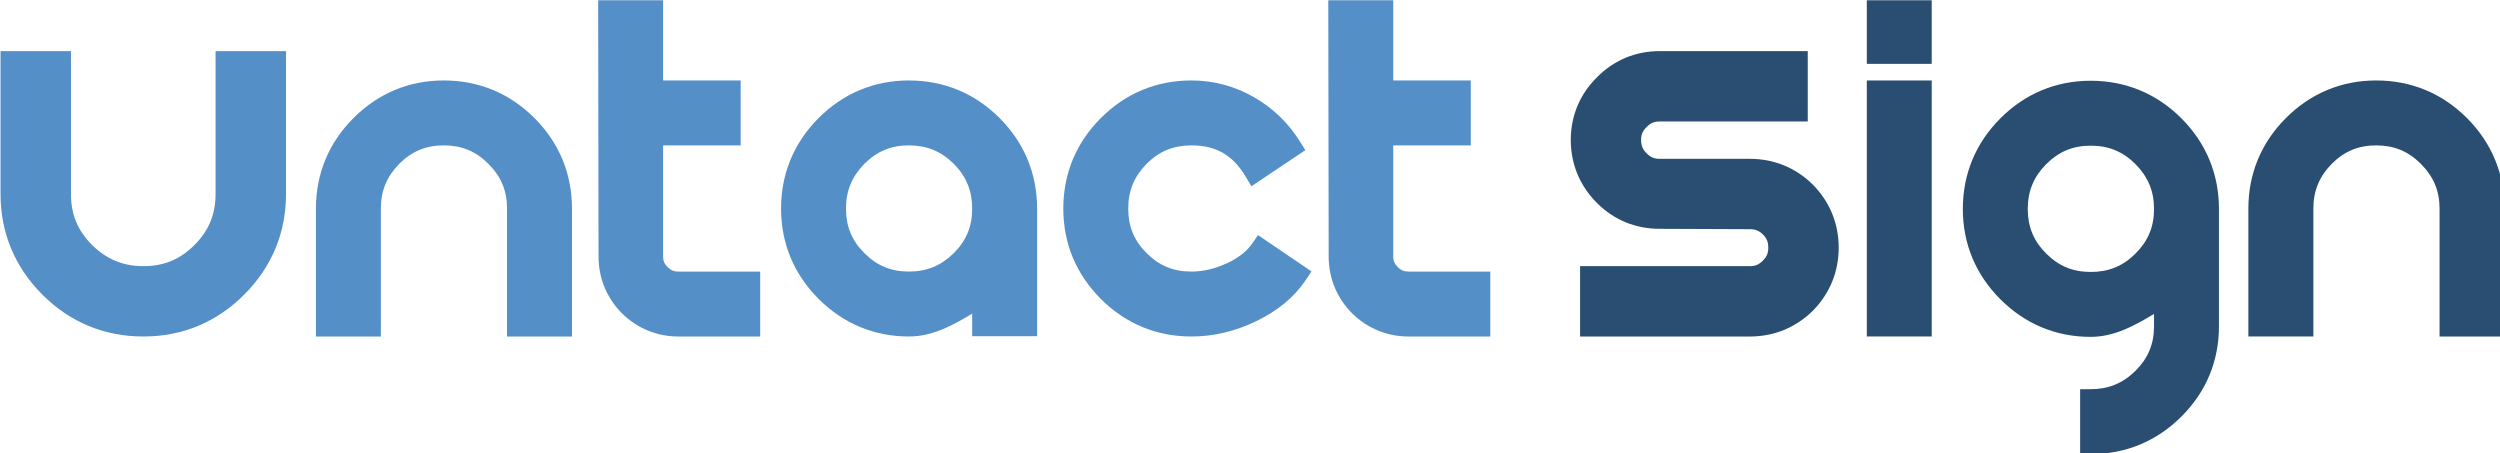
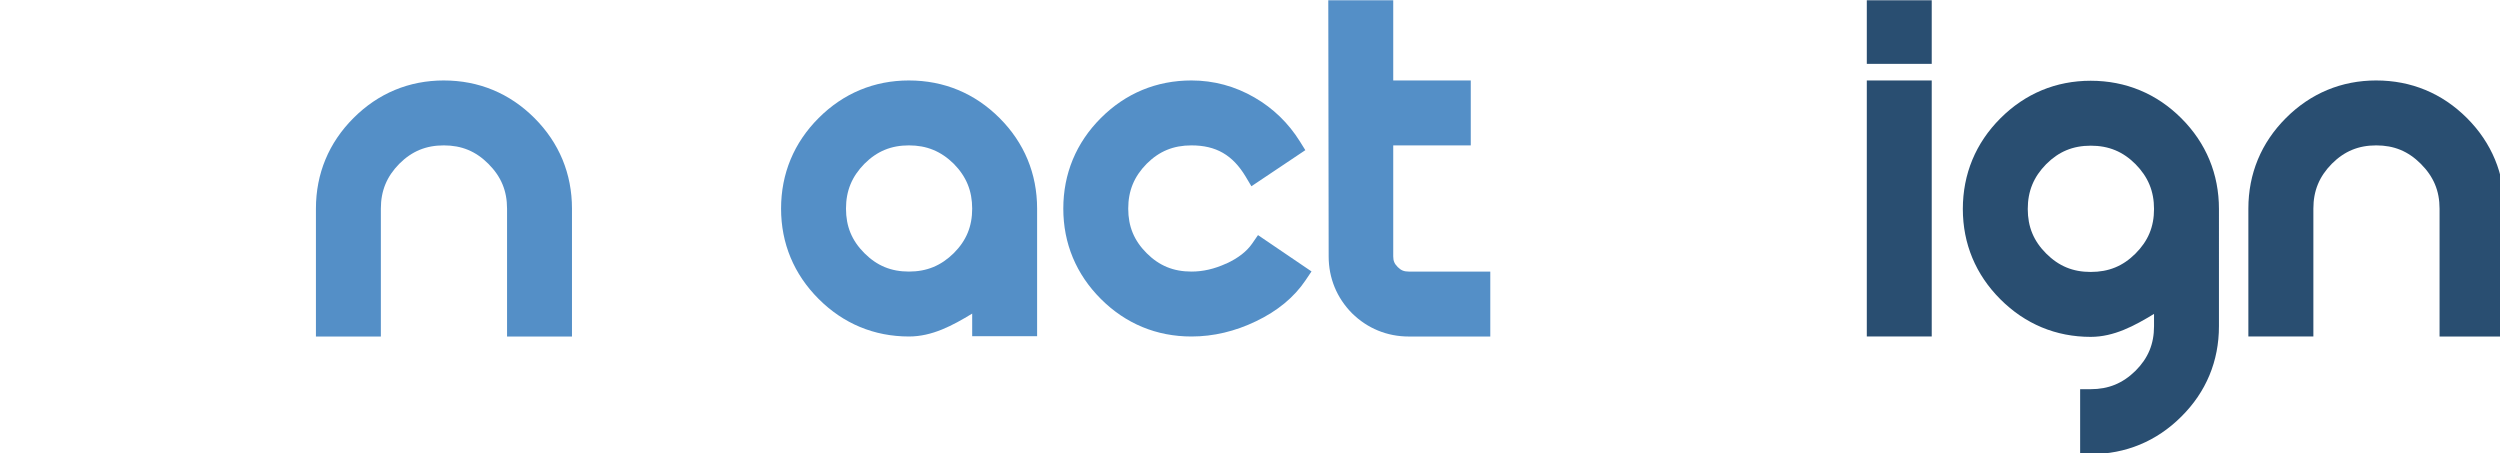
<svg xmlns="http://www.w3.org/2000/svg" xmlns:ns1="http://sodipodi.sourceforge.net/DTD/sodipodi-0.dtd" xmlns:ns2="http://www.inkscape.org/namespaces/inkscape" ns1:docname="logo_origin_fit.svg" ns2:version="1.0 (4035a4fb49, 2020-05-01)" id="svg8" version="1.1" viewBox="0 0 66.66 12.082" height="57.082" width="314.93">
  <defs id="defs2" />
  <ns1:namedview lock-margins="false" units="px" ns2:document-rotation="0" ns2:window-maximized="0" ns2:window-y="386" ns2:window-x="2560" ns2:window-height="1440" ns2:window-width="2326" fit-margin-bottom="0" fit-margin-right="0" fit-margin-left="0" fit-margin-top="0" ns2:pagecheckerboard="true" scale-x="0.8" showgrid="true" ns2:current-layer="g936" ns2:document-units="px" ns2:cy="53.103614" ns2:cx="219.62155" ns2:zoom="2.8" ns2:pageshadow="2" ns2:pageopacity="0.0" borderopacity="1.0" bordercolor="#666666" pagecolor="#ffffff" id="base">
    <ns2:grid originy="50.278" originx="-25.331" id="grid1366" type="xygrid" />
  </ns1:namedview>
  <g transform="translate(-25.331,-276.43)" id="layer1" ns2:groupmode="layer" ns2:label="Layer 1" style="display:inline">
    <g id="g1069" style="fill:#000000;fill-opacity:1;stroke:none;stroke-width:0.55;stroke-miterlimit:4;stroke-dasharray:none;stroke-opacity:0.523" />
  </g>
  <g ns2:groupmode="layer" id="layer2" ns2:label="Layer 2" transform="translate(-25.331,-276.43)" style="display:inline">
    <g transform="translate(-2.425,4.988)" id="g936">
-       <path id="path900" style="color:#000000;font-style:normal;font-variant:normal;font-weight:normal;font-stretch:normal;font-size:20.32px;line-height:1.25;font-family:'godoRounded R';-inkscape-font-specification:'godoRounded R';font-variant-ligatures:normal;font-variant-position:normal;font-variant-caps:normal;font-variant-numeric:normal;font-variant-alternates:normal;font-variant-east-asian:normal;font-feature-settings:normal;font-variation-settings:normal;text-indent:0;text-align:start;text-decoration:none;text-decoration-line:none;text-decoration-style:solid;text-decoration-color:#000000;letter-spacing:-0.423px;word-spacing:0px;text-transform:none;writing-mode:lr-tb;direction:ltr;text-orientation:mixed;dominant-baseline:auto;baseline-shift:baseline;text-anchor:start;white-space:normal;shape-padding:0;shape-margin:0;inline-size:0;clip-rule:nonzero;display:inline;overflow:visible;visibility:visible;isolation:auto;mix-blend-mode:normal;color-interpolation:sRGB;color-interpolation-filters:linearRGB;solid-color:#000000;solid-opacity:1;vector-effect:none;fill:#294e71;fill-opacity:1;fill-rule:nonzero;stroke:none;stroke-width:2.667;stroke-linecap:butt;stroke-linejoin:miter;stroke-miterlimit:4;stroke-dasharray:none;stroke-dashoffset:0;stroke-opacity:1;color-rendering:auto;image-rendering:auto;shape-rendering:auto;text-rendering:auto;enable-background:accumulate;stop-color:#000000" d="m 252,29.961 c -3.031,0 -5.754,1.137 -7.881,3.295 -2.157,2.127 -3.293,4.85 -3.293,7.881 0,3.035 1.135,5.768 3.293,7.926 2.13,2.13 4.85,3.248 7.881,3.248 l 11.34,0.047 h 0.01 c 0.69,0 1.151,0.189 1.643,0.656 0.486,0.49 0.674,0.953 0.674,1.67 0,0.681 -0.183,1.133 -0.684,1.633 -0.5,0.5 -0.952,0.691 -1.633,0.691 h -21.352 v 8.85 h 1.328 20.023 c 3.03,0 5.758,-1.113 7.918,-3.238 l 0.008,-0.01 0.01,-0.01 c 2.125,-2.16 3.238,-4.886 3.238,-7.916 0,-3.03 -1.113,-5.758 -3.238,-7.918 l -0.01,-0.01 -0.008,-0.01 c -2.16,-2.125 -4.888,-3.238 -7.918,-3.238 H 252 c -0.681,0 -1.133,-0.191 -1.633,-0.691 -0.493,-0.493 -0.693,-0.958 -0.693,-1.68 0,-0.681 0.193,-1.133 0.693,-1.633 0.5,-0.5 0.952,-0.693 1.633,-0.693 h 18.631 v -8.848 z" transform="matrix(0.212,0,0,0.212,18.584,266.453)" />
      <path id="path906" style="color:#000000;font-style:normal;font-variant:normal;font-weight:normal;font-stretch:normal;font-size:18.062px;line-height:1.25;font-family:'godoRounded R';-inkscape-font-specification:'godoRounded R';font-variant-ligatures:normal;font-variant-position:normal;font-variant-caps:normal;font-variant-numeric:normal;font-variant-alternates:normal;font-variant-east-asian:normal;font-feature-settings:normal;font-variation-settings:normal;text-indent:0;text-align:center;text-decoration:none;text-decoration-line:none;text-decoration-style:solid;text-decoration-color:#000000;letter-spacing:-0.423px;word-spacing:0px;text-transform:none;writing-mode:lr-tb;direction:ltr;text-orientation:mixed;dominant-baseline:auto;baseline-shift:baseline;text-anchor:middle;white-space:normal;shape-padding:0;shape-margin:0;inline-size:0;clip-rule:nonzero;display:inline;overflow:visible;visibility:visible;isolation:auto;mix-blend-mode:normal;color-interpolation:sRGB;color-interpolation-filters:linearRGB;solid-color:#000000;solid-opacity:1;vector-effect:none;fill:#294e71;fill-opacity:1;fill-rule:nonzero;stroke:none;stroke-width:2.667;stroke-linecap:butt;stroke-linejoin:miter;stroke-miterlimit:4;stroke-dasharray:none;stroke-dashoffset:0;stroke-opacity:1;color-rendering:auto;image-rendering:auto;shape-rendering:auto;text-rendering:auto;enable-background:accumulate;stop-color:#000000" d="m 278.059,23.566 v 8.002 h 1.328 6.838 v -8.002 z m 0,10.086 v 32.203 h 1.328 6.838 V 33.652 Z" transform="matrix(0.212,0,0,0.212,18.584,266.453)" />
      <path id="path912" style="color:#000000;font-style:normal;font-variant:normal;font-weight:normal;font-stretch:normal;font-size:18.062px;line-height:1.25;font-family:'godoRounded R';-inkscape-font-specification:'godoRounded R';font-variant-ligatures:normal;font-variant-position:normal;font-variant-caps:normal;font-variant-numeric:normal;font-variant-alternates:normal;font-variant-east-asian:normal;font-feature-settings:normal;font-variation-settings:normal;text-indent:0;text-align:center;text-decoration:none;text-decoration-line:none;text-decoration-style:solid;text-decoration-color:#000000;letter-spacing:-0.423px;word-spacing:0px;text-transform:none;writing-mode:lr-tb;direction:ltr;text-orientation:mixed;dominant-baseline:auto;baseline-shift:baseline;text-anchor:middle;white-space:normal;shape-padding:0;shape-margin:0;inline-size:0;clip-rule:nonzero;display:inline;overflow:visible;visibility:visible;isolation:auto;mix-blend-mode:normal;color-interpolation:sRGB;color-interpolation-filters:linearRGB;solid-color:#000000;solid-opacity:1;vector-effect:none;fill:#294e71;fill-opacity:1;fill-rule:nonzero;stroke:none;stroke-width:2.667;stroke-linecap:butt;stroke-linejoin:miter;stroke-miterlimit:4;stroke-dasharray:none;stroke-dashoffset:0;stroke-opacity:1;color-rendering:auto;image-rendering:auto;shape-rendering:auto;text-rendering:auto;enable-background:accumulate;stop-color:#000000" d="m 306.219,33.689 c -4.372,0 -8.248,1.615 -11.357,4.725 -3.111,3.111 -4.725,7.007 -4.725,11.404 0,4.372 1.615,8.25 4.725,11.359 3.109,3.11 6.985,4.725 11.357,4.725 2.932,0 5.485,-1.384 7.965,-2.889 v 1.551 c 0,2.237 -0.74,4.011 -2.316,5.592 -0.002,0.002 -0.007,-0.002 -0.01,0 -0.002,0.002 0.002,0.005 0,0.01 -1.61,1.582 -3.402,2.316 -5.639,2.316 h -1.328 v 8.166 h 1.328 c 4.393,0 8.287,-1.61 11.396,-4.715 l 0.01,-0.01 c 3.108,-3.083 4.725,-6.966 4.725,-11.359 V 49.818 c 0,-4.398 -1.614,-8.293 -4.725,-11.404 -3.111,-3.111 -7.008,-4.725 -11.406,-4.725 z m 0,8.166 c 2.273,0 4.058,0.745 5.639,2.326 1.584,1.611 2.326,3.398 2.326,5.637 0,2.242 -0.743,4.018 -2.326,5.602 -1.581,1.581 -3.366,2.316 -5.639,2.316 -2.242,0 -4.016,-0.733 -5.6,-2.316 -1.583,-1.583 -2.316,-3.36 -2.316,-5.602 0,-2.242 0.736,-4.034 2.324,-5.646 1.581,-1.577 3.355,-2.316 5.592,-2.316 z" transform="matrix(0.212,0,0,0.212,18.584,266.453)" />
      <path id="path918" style="color:#000000;font-style:normal;font-variant:normal;font-weight:normal;font-stretch:normal;font-size:18.062px;line-height:1.25;font-family:'godoRounded R';-inkscape-font-specification:'godoRounded R';font-variant-ligatures:normal;font-variant-position:normal;font-variant-caps:normal;font-variant-numeric:normal;font-variant-alternates:normal;font-variant-east-asian:normal;font-feature-settings:normal;font-variation-settings:normal;text-indent:0;text-align:center;text-decoration:none;text-decoration-line:none;text-decoration-style:solid;text-decoration-color:#000000;letter-spacing:-0.423px;word-spacing:0px;text-transform:none;writing-mode:lr-tb;direction:ltr;text-orientation:mixed;dominant-baseline:auto;baseline-shift:baseline;text-anchor:middle;white-space:normal;shape-padding:0;shape-margin:0;inline-size:0;clip-rule:nonzero;display:inline;overflow:visible;visibility:visible;isolation:auto;mix-blend-mode:normal;color-interpolation:sRGB;color-interpolation-filters:linearRGB;solid-color:#000000;solid-opacity:1;vector-effect:none;fill:#294e71;fill-opacity:1;fill-rule:nonzero;stroke:none;stroke-width:2.667;stroke-linecap:butt;stroke-linejoin:miter;stroke-miterlimit:4;stroke-dasharray:none;stroke-dashoffset:0;stroke-opacity:1;color-rendering:auto;image-rendering:auto;shape-rendering:auto;text-rendering:auto;enable-background:accumulate;stop-color:#000000" d="m 342.133,33.652 c -4.372,0 -8.25,1.615 -11.359,4.725 -3.111,3.111 -4.725,6.999 -4.725,11.396 v 16.082 h 8.176 V 64.527 49.773 c 0,-2.242 0.738,-4.036 2.326,-5.648 1.581,-1.577 3.345,-2.307 5.582,-2.307 2.242,0 4.018,0.733 5.602,2.316 1.614,1.614 2.361,3.402 2.361,5.639 v 16.082 h 8.166 V 49.773 c 0,-4.398 -1.614,-8.285 -4.725,-11.396 -3.111,-3.111 -7.007,-4.725 -11.404,-4.725 z" transform="matrix(0.212,0,0,0.212,18.584,266.453)" />
-       <path id="path855" style="color:#000000;font-style:normal;font-variant:normal;font-weight:normal;font-stretch:normal;font-size:20.32px;line-height:1.25;font-family:'godoRounded R';-inkscape-font-specification:'godoRounded R';font-variant-ligatures:normal;font-variant-position:normal;font-variant-caps:normal;font-variant-numeric:normal;font-variant-alternates:normal;font-variant-east-asian:normal;font-feature-settings:normal;font-variation-settings:normal;text-indent:0;text-align:start;text-decoration:none;text-decoration-line:none;text-decoration-style:solid;text-decoration-color:#000000;letter-spacing:-0.423px;word-spacing:0px;text-transform:none;writing-mode:lr-tb;direction:ltr;text-orientation:mixed;dominant-baseline:auto;baseline-shift:baseline;text-anchor:start;white-space:normal;shape-padding:0;shape-margin:0;inline-size:0;clip-rule:nonzero;display:inline;overflow:visible;visibility:visible;isolation:auto;mix-blend-mode:normal;color-interpolation:sRGB;color-interpolation-filters:linearRGB;solid-color:#000000;solid-opacity:1;vector-effect:none;fill:#548fc7;fill-opacity:1;fill-rule:nonzero;stroke:none;stroke-width:2.667;stroke-linecap:butt;stroke-linejoin:miter;stroke-miterlimit:4;stroke-dasharray:none;stroke-dashoffset:0;stroke-opacity:1;color-rendering:auto;image-rendering:auto;shape-rendering:auto;text-rendering:auto;enable-background:accumulate;stop-color:#000000" d="M 43.332,29.961 V 47.938 c 0,4.879 1.799,9.19 5.27,12.66 3.472,3.472 7.797,5.258 12.705,5.258 4.879,0 9.19,-1.787 12.66,-5.258 3.471,-3.471 5.27,-7.781 5.27,-12.66 V 29.961 H 70.377 V 31.291 47.938 c 0,2.561 -0.847,4.603 -2.656,6.412 -1.809,1.809 -3.853,2.658 -6.414,2.658 -2.561,0 -4.627,-0.854 -6.469,-2.668 C 53.034,52.533 52.189,50.495 52.189,47.938 V 29.961 Z" transform="matrix(0.212,0,0,0.212,18.584,266.453)" />
      <path id="path861" style="color:#000000;font-style:normal;font-variant:normal;font-weight:normal;font-stretch:normal;font-size:18.062px;line-height:1.25;font-family:'godoRounded R';-inkscape-font-specification:'godoRounded R';font-variant-ligatures:normal;font-variant-position:normal;font-variant-caps:normal;font-variant-numeric:normal;font-variant-alternates:normal;font-variant-east-asian:normal;font-feature-settings:normal;font-variation-settings:normal;text-indent:0;text-align:center;text-decoration:none;text-decoration-line:none;text-decoration-style:solid;text-decoration-color:#000000;letter-spacing:-0.423px;word-spacing:0px;text-transform:none;writing-mode:lr-tb;direction:ltr;text-orientation:mixed;dominant-baseline:auto;baseline-shift:baseline;text-anchor:middle;white-space:normal;shape-padding:0;shape-margin:0;inline-size:0;clip-rule:nonzero;display:inline;overflow:visible;visibility:visible;isolation:auto;mix-blend-mode:normal;color-interpolation:sRGB;color-interpolation-filters:linearRGB;solid-color:#000000;solid-opacity:1;vector-effect:none;fill:#548fc7;fill-opacity:1;fill-rule:nonzero;stroke:none;stroke-width:2.667;stroke-linecap:butt;stroke-linejoin:miter;stroke-miterlimit:4;stroke-dasharray:none;stroke-dashoffset:0;stroke-opacity:1;color-rendering:auto;image-rendering:auto;shape-rendering:auto;text-rendering:auto;enable-background:accumulate;stop-color:#000000" d="m 99.084,33.652 c -4.372,0 -8.25,1.615 -11.359,4.725 C 84.614,41.488 83,45.376 83,49.773 v 16.082 h 8.166 V 64.527 49.773 c 0,-2.242 0.738,-4.036 2.326,-5.648 1.581,-1.577 3.355,-2.307 5.592,-2.307 2.242,0 4.018,0.733 5.602,2.316 1.614,1.614 2.352,3.402 2.352,5.639 v 16.082 h 8.166 V 49.773 c 0,-4.398 -1.612,-8.285 -4.723,-11.396 -3.111,-3.111 -6.999,-4.725 -11.396,-4.725 z" transform="matrix(0.212,0,0,0.212,18.584,266.453)" />
-       <path id="path867" style="color:#000000;font-style:normal;font-variant:normal;font-weight:normal;font-stretch:normal;font-size:18.062px;line-height:1.25;font-family:'godoRounded R';-inkscape-font-specification:'godoRounded R';font-variant-ligatures:normal;font-variant-position:normal;font-variant-caps:normal;font-variant-numeric:normal;font-variant-alternates:normal;font-variant-east-asian:normal;font-feature-settings:normal;font-variation-settings:normal;text-indent:0;text-align:center;text-decoration:none;text-decoration-line:none;text-decoration-style:solid;text-decoration-color:#000000;letter-spacing:-0.423px;word-spacing:0px;text-transform:none;writing-mode:lr-tb;direction:ltr;text-orientation:mixed;dominant-baseline:auto;baseline-shift:baseline;text-anchor:middle;white-space:normal;shape-padding:0;shape-margin:0;inline-size:0;clip-rule:nonzero;display:inline;overflow:visible;visibility:visible;isolation:auto;mix-blend-mode:normal;color-interpolation:sRGB;color-interpolation-filters:linearRGB;solid-color:#000000;solid-opacity:1;vector-effect:none;fill:#548fc7;fill-opacity:1;fill-rule:nonzero;stroke:none;stroke-width:2.667;stroke-linecap:butt;stroke-linejoin:miter;stroke-miterlimit:4;stroke-dasharray:none;stroke-dashoffset:0;stroke-opacity:1;color-rendering:auto;image-rendering:auto;shape-rendering:auto;text-rendering:auto;enable-background:accumulate;stop-color:#000000" d="m 118.498,23.566 0.047,32.213 c 0,2.728 1.011,5.198 2.924,7.143 v 0.01 h 0.01 c 1.944,1.913 4.414,2.926 7.143,2.926 h 10.252 v -8.168 h -10.252 c -0.607,0 -0.971,-0.149 -1.385,-0.562 -0.42,-0.42 -0.572,-0.776 -0.572,-1.346 V 41.818 h 9.754 v -8.166 h -9.754 V 23.568 Z" transform="matrix(0.212,0,0,0.212,18.584,266.453)" />
      <path id="path873" style="color:#000000;font-style:normal;font-variant:normal;font-weight:normal;font-stretch:normal;font-size:18.062px;line-height:1.25;font-family:'godoRounded R';-inkscape-font-specification:'godoRounded R';font-variant-ligatures:normal;font-variant-position:normal;font-variant-caps:normal;font-variant-numeric:normal;font-variant-alternates:normal;font-variant-east-asian:normal;font-feature-settings:normal;font-variation-settings:normal;text-indent:0;text-align:center;text-decoration:none;text-decoration-line:none;text-decoration-style:solid;text-decoration-color:#000000;letter-spacing:-0.423px;word-spacing:0px;text-transform:none;writing-mode:lr-tb;direction:ltr;text-orientation:mixed;dominant-baseline:auto;baseline-shift:baseline;text-anchor:middle;white-space:normal;shape-padding:0;shape-margin:0;inline-size:0;clip-rule:nonzero;display:inline;overflow:visible;visibility:visible;isolation:auto;mix-blend-mode:normal;color-interpolation:sRGB;color-interpolation-filters:linearRGB;solid-color:#000000;solid-opacity:1;vector-effect:none;fill:#548fc7;fill-opacity:1;fill-rule:nonzero;stroke:none;stroke-width:2.667;stroke-linecap:butt;stroke-linejoin:miter;stroke-miterlimit:4;stroke-dasharray:none;stroke-dashoffset:0;stroke-opacity:1;color-rendering:auto;image-rendering:auto;shape-rendering:auto;text-rendering:auto;enable-background:accumulate;stop-color:#000000" d="m 157.586,33.652 c -4.372,0 -8.25,1.615 -11.359,4.725 -3.111,3.111 -4.725,6.999 -4.725,11.396 0,4.372 1.615,8.25 4.725,11.359 3.109,3.109 6.987,4.723 11.359,4.723 2.932,0 5.474,-1.375 7.953,-2.879 v 2.844 h 8.166 V 49.773 c 0,-4.398 -1.614,-8.285 -4.725,-11.396 -3.111,-3.111 -6.997,-4.725 -11.395,-4.725 z m 0,8.166 c 2.237,0 4.027,0.735 5.637,2.316 1.582,1.61 2.316,3.402 2.316,5.639 0,2.237 -0.73,4.011 -2.307,5.592 -1.613,1.588 -3.405,2.324 -5.646,2.324 -2.242,0 -4.018,-0.731 -5.602,-2.314 -1.583,-1.583 -2.316,-3.36 -2.316,-5.602 0,-2.242 0.738,-4.036 2.326,-5.648 1.581,-1.577 3.355,-2.307 5.592,-2.307 z" transform="matrix(0.212,0,0,0.212,18.584,266.453)" />
      <path id="path879" style="color:#000000;font-style:normal;font-variant:normal;font-weight:normal;font-stretch:normal;font-size:18.062px;line-height:1.25;font-family:'godoRounded R';-inkscape-font-specification:'godoRounded R';font-variant-ligatures:normal;font-variant-position:normal;font-variant-caps:normal;font-variant-numeric:normal;font-variant-alternates:normal;font-variant-east-asian:normal;font-feature-settings:normal;font-variation-settings:normal;text-indent:0;text-align:center;text-decoration:none;text-decoration-line:none;text-decoration-style:solid;text-decoration-color:#000000;letter-spacing:-0.423px;word-spacing:0px;text-transform:none;writing-mode:lr-tb;direction:ltr;text-orientation:mixed;dominant-baseline:auto;baseline-shift:baseline;text-anchor:middle;white-space:normal;shape-padding:0;shape-margin:0;inline-size:0;clip-rule:nonzero;display:inline;overflow:visible;visibility:visible;isolation:auto;mix-blend-mode:normal;color-interpolation:sRGB;color-interpolation-filters:linearRGB;solid-color:#000000;solid-opacity:1;vector-effect:none;fill:#548fc7;fill-opacity:1;fill-rule:nonzero;stroke:none;stroke-width:2.667;stroke-linecap:butt;stroke-linejoin:miter;stroke-miterlimit:4;stroke-dasharray:none;stroke-dashoffset:0;stroke-opacity:1;color-rendering:auto;image-rendering:auto;shape-rendering:auto;text-rendering:auto;enable-background:accumulate;stop-color:#000000" d="m 193.119,33.652 c -4.398,0 -8.284,1.614 -11.395,4.725 C 178.614,41.488 177,45.376 177,49.773 c 0,4.372 1.615,8.25 4.725,11.359 3.111,3.111 6.997,4.723 11.395,4.723 2.76,0 5.489,-0.648 8.121,-1.918 2.672,-1.277 4.784,-3.001 6.238,-5.168 l 0.738,-1.098 -6.729,-4.568 -0.746,1.08 c -0.668,0.958 -1.723,1.805 -3.258,2.51 v -0.01 c -1.486,0.68 -2.93,1.006 -4.365,1.006 -2.273,0 -4.056,-0.736 -5.637,-2.316 -1.583,-1.583 -2.316,-3.358 -2.316,-5.6 0,-2.242 0.736,-4.036 2.324,-5.648 1.578,-1.574 3.361,-2.307 5.629,-2.307 3.081,0 5.178,1.195 6.82,3.932 l 0.719,1.209 6.783,-4.541 -0.684,-1.098 c -1.441,-2.311 -3.367,-4.173 -5.711,-5.527 -2.442,-1.417 -5.12,-2.141 -7.928,-2.141 z" transform="matrix(0.212,0,0,0.212,18.584,266.453)" />
      <path id="path885" style="color:#000000;font-style:normal;font-variant:normal;font-weight:normal;font-stretch:normal;font-size:18.062px;line-height:1.25;font-family:'godoRounded R';-inkscape-font-specification:'godoRounded R';font-variant-ligatures:normal;font-variant-position:normal;font-variant-caps:normal;font-variant-numeric:normal;font-variant-alternates:normal;font-variant-east-asian:normal;font-feature-settings:normal;font-variation-settings:normal;text-indent:0;text-align:center;text-decoration:none;text-decoration-line:none;text-decoration-style:solid;text-decoration-color:#000000;letter-spacing:-0.423px;word-spacing:0px;text-transform:none;writing-mode:lr-tb;direction:ltr;text-orientation:mixed;dominant-baseline:auto;baseline-shift:baseline;text-anchor:middle;white-space:normal;shape-padding:0;shape-margin:0;inline-size:0;clip-rule:nonzero;display:inline;overflow:visible;visibility:visible;isolation:auto;mix-blend-mode:normal;color-interpolation:sRGB;color-interpolation-filters:linearRGB;solid-color:#000000;solid-opacity:1;vector-effect:none;fill:#548fc7;fill-opacity:1;fill-rule:nonzero;stroke:none;stroke-width:2.667;stroke-linecap:butt;stroke-linejoin:miter;stroke-miterlimit:4;stroke-dasharray:none;stroke-dashoffset:0;stroke-opacity:1;color-rendering:auto;image-rendering:auto;shape-rendering:auto;text-rendering:auto;enable-background:accumulate;stop-color:#000000" d="m 210.328,23.566 0.047,32.213 c 0,2.728 1.013,5.198 2.926,7.143 l 0.01,0.01 c 1.944,1.913 4.422,2.926 7.15,2.926 h 10.242 v -8.168 h -10.242 c -0.607,0 -0.979,-0.149 -1.393,-0.562 -0.42,-0.42 -0.572,-0.776 -0.572,-1.346 V 41.818 h 9.752 v -8.166 h -9.752 V 23.568 Z" transform="matrix(0.212,0,0,0.212,18.584,266.453)" />
    </g>
  </g>
</svg>